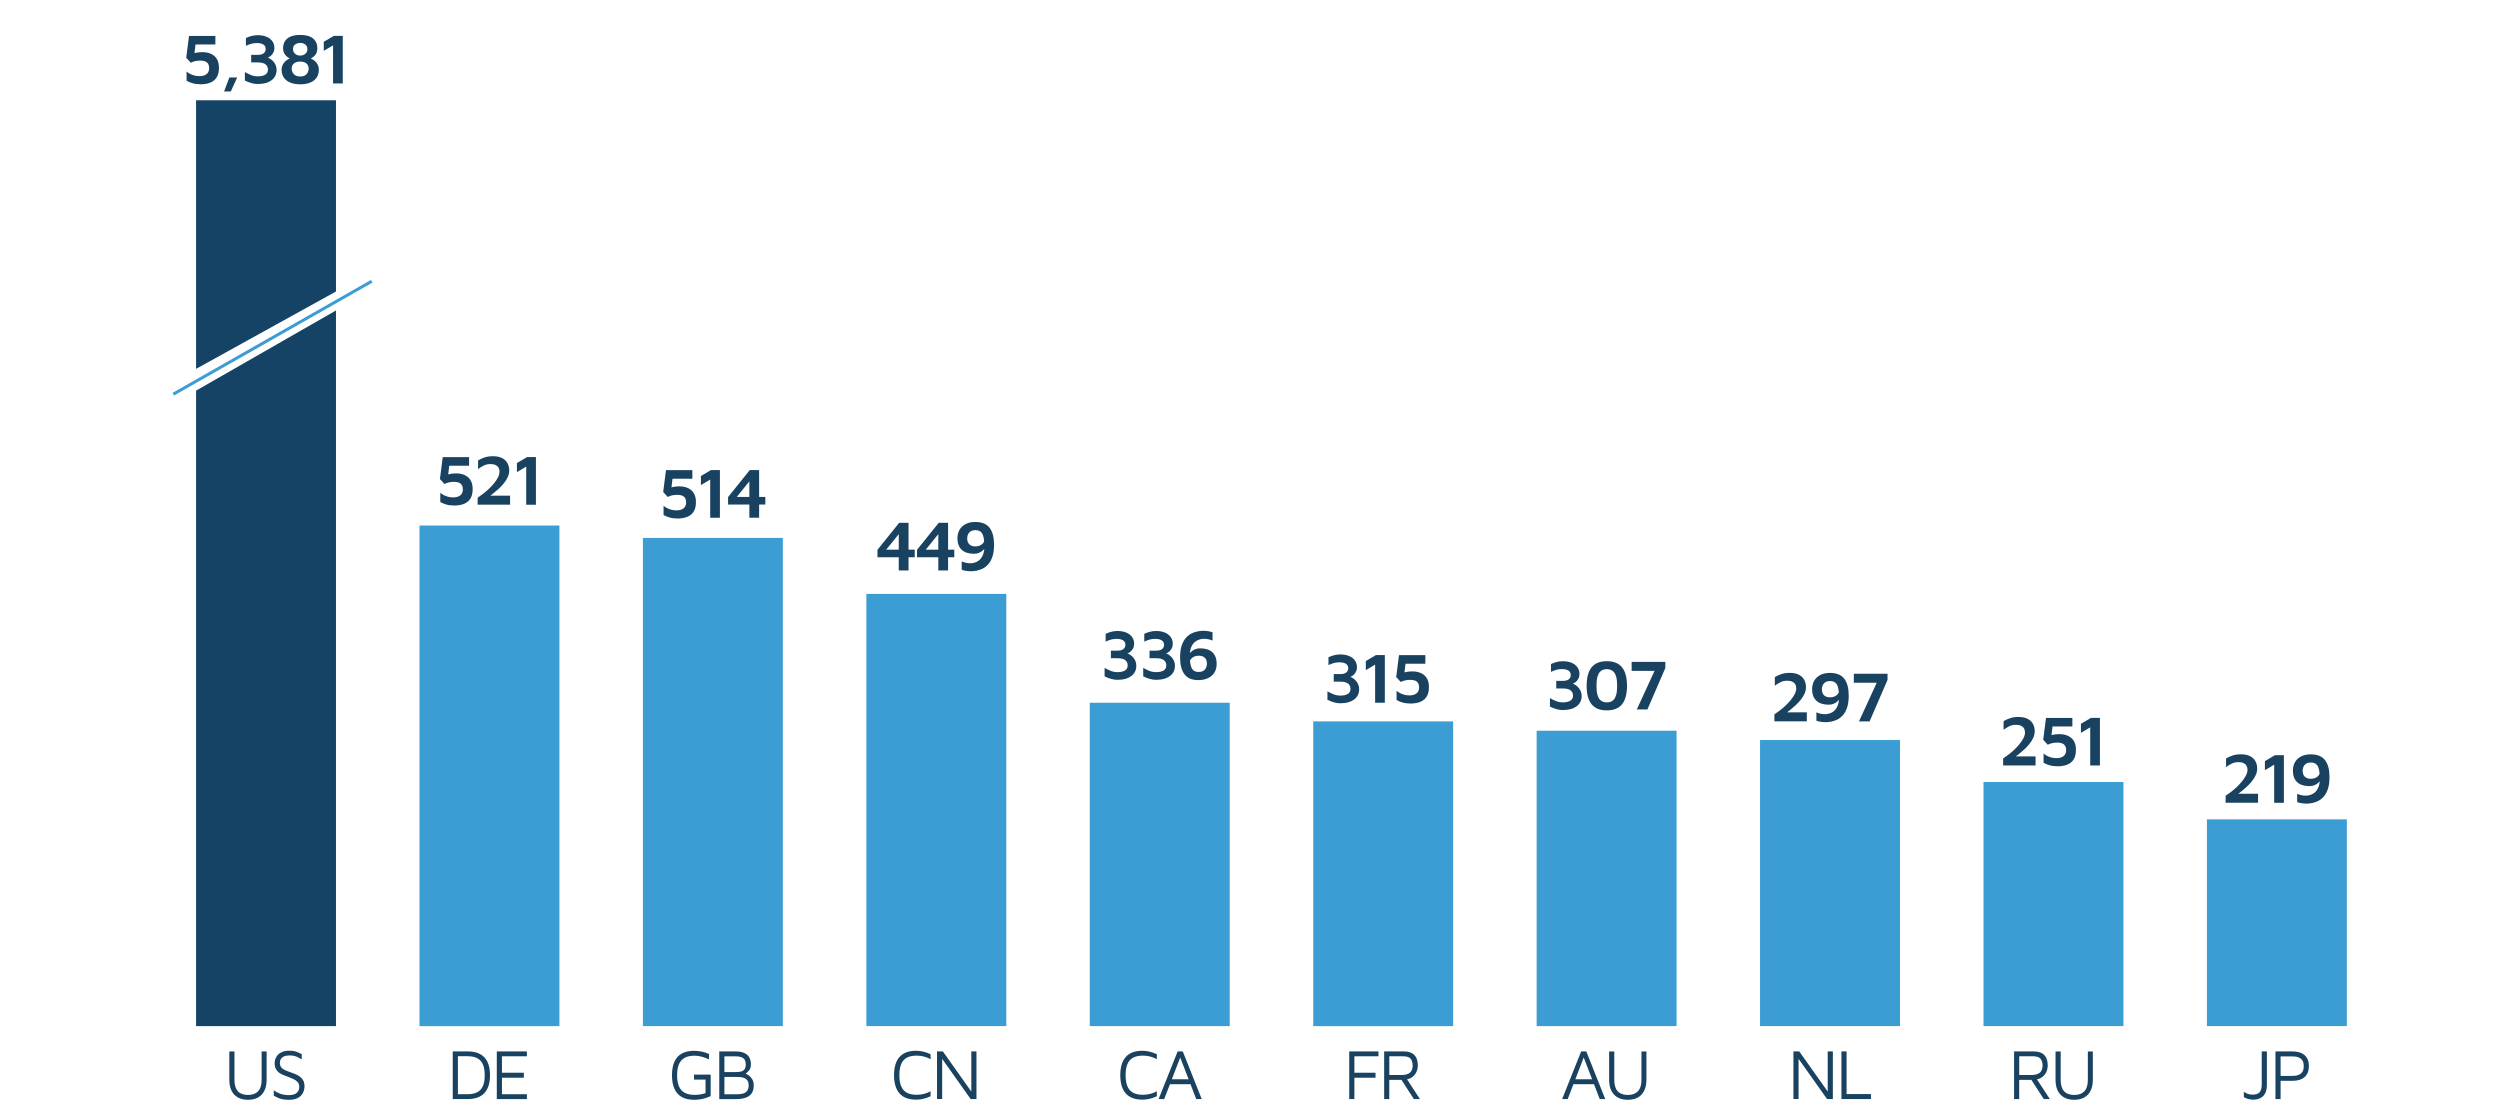
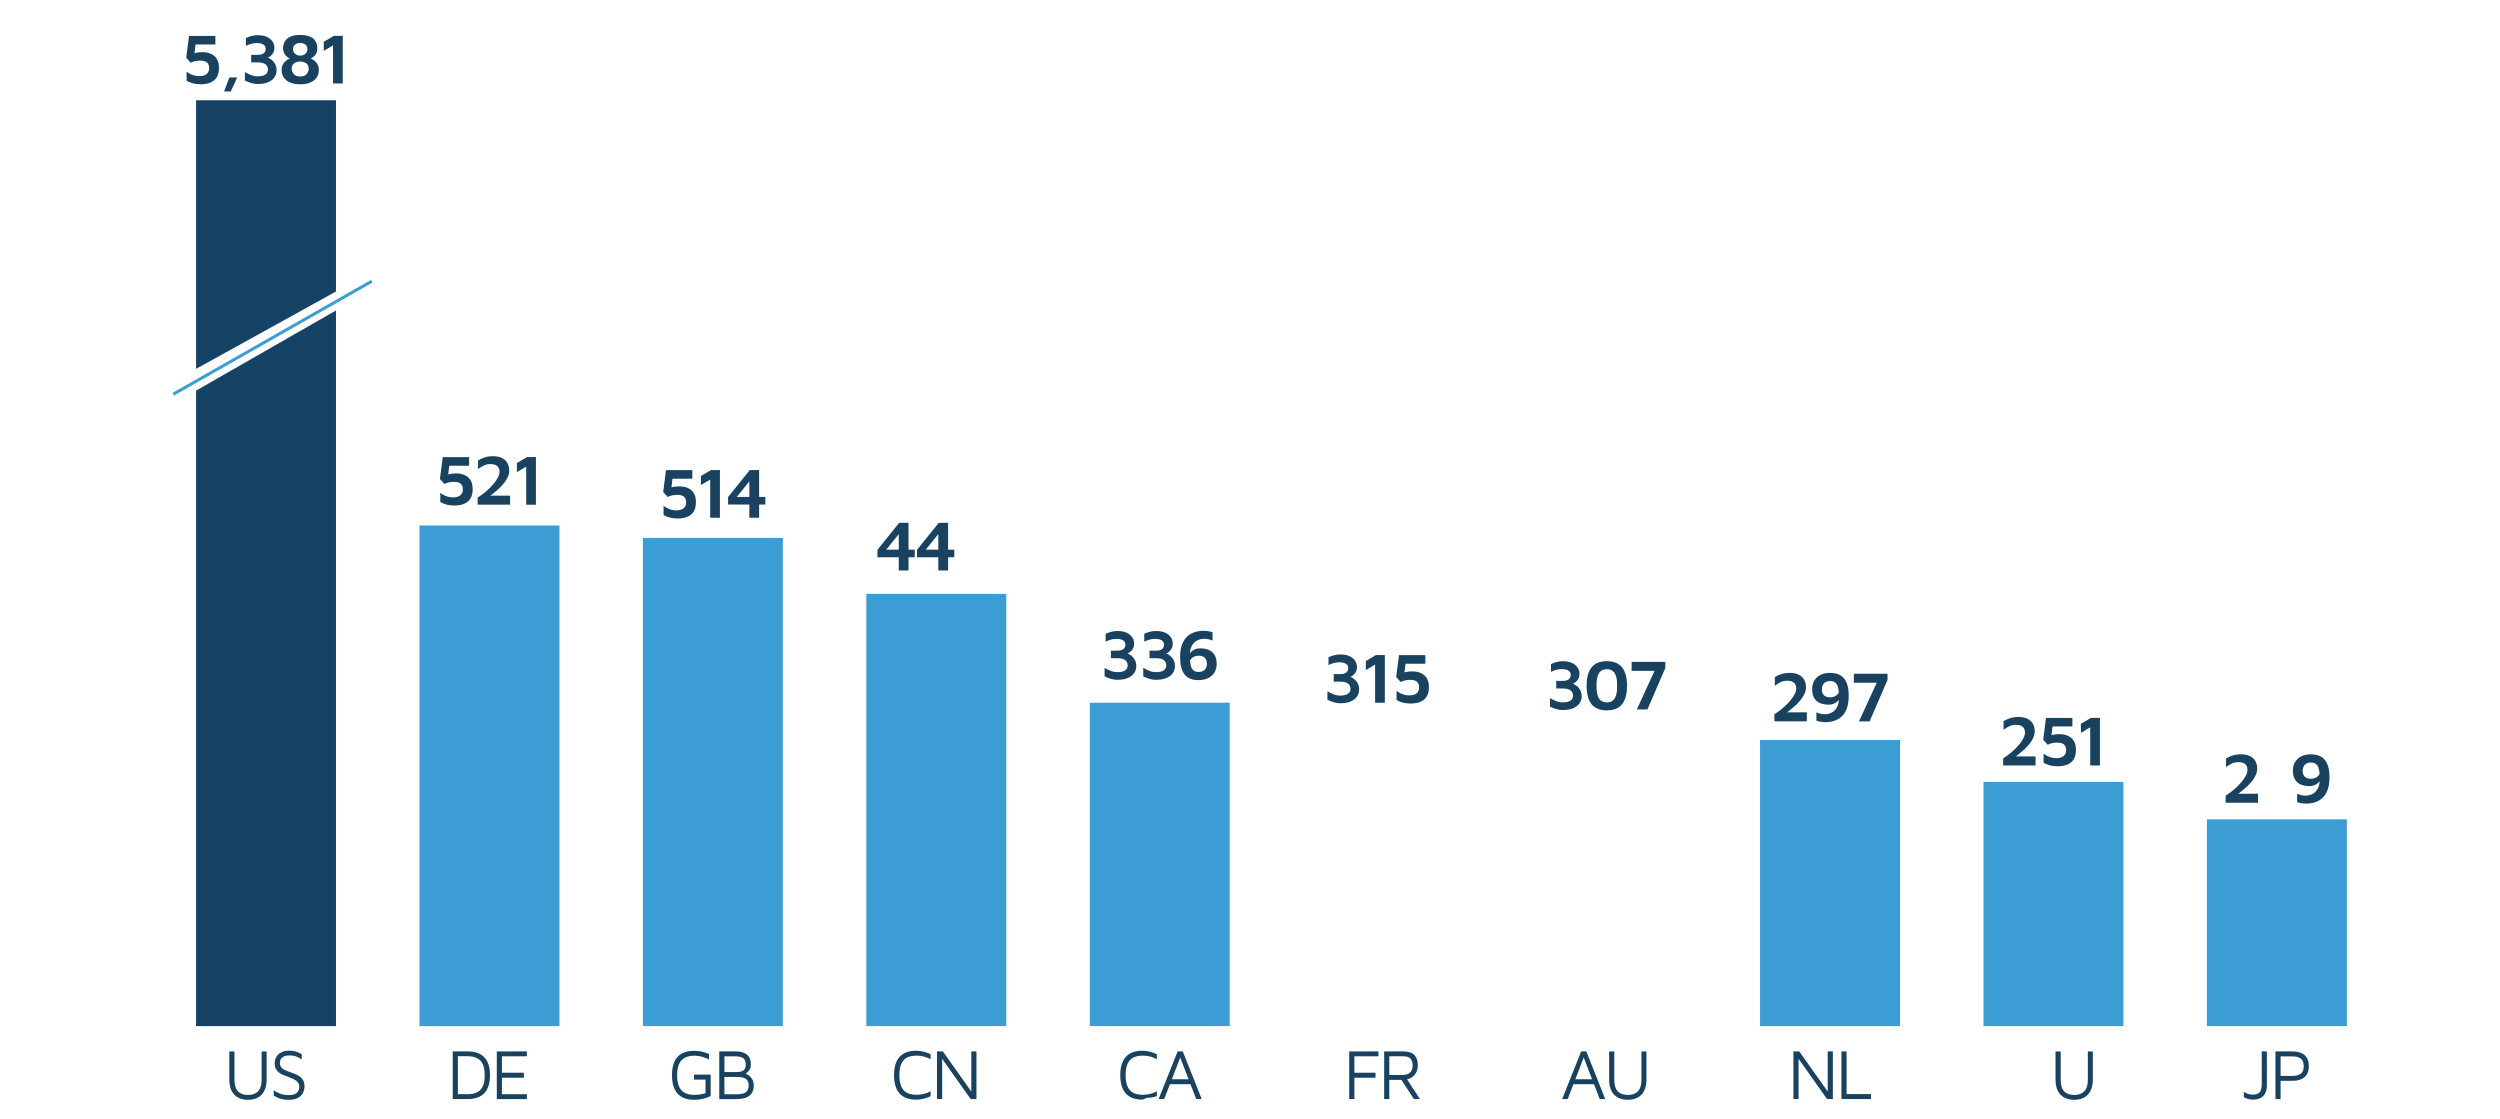
<svg xmlns="http://www.w3.org/2000/svg" id="Layer_1" data-name="Layer 1" viewBox="0 0 821.11 367.66">
  <defs>
    <style>
      .cls-1 {
        fill: none;
        stroke: #3c9dd4;
        stroke-miterlimit: 10;
      }

      .cls-2 {
        fill: #154365;
      }

      .cls-3 {
        fill: #3c9dd4;
      }

      .cls-4 {
        fill: #194260;
      }
    </style>
  </defs>
  <rect class="cls-3" x="137.78" y="172.6" width="45.96" height="164.43" />
  <polygon class="cls-2" points="110.35 95.74 64.4 121.15 64.4 32.94 110.35 32.94 110.35 95.74" />
  <polygon class="cls-2" points="110.35 337.02 64.4 337.02 64.4 128.3 110.35 101.97 110.35 337.02" />
  <rect class="cls-3" x="211.16" y="176.68" width="45.96" height="160.34" />
  <rect class="cls-3" x="284.55" y="195.06" width="45.96" height="141.96" />
  <rect class="cls-3" x="357.93" y="230.81" width="45.96" height="106.21" />
-   <rect class="cls-3" x="431.32" y="236.94" width="45.96" height="100.09" />
-   <rect class="cls-3" x="504.7" y="240" width="45.96" height="97.02" />
  <rect class="cls-3" x="578.08" y="243.06" width="45.96" height="93.96" />
  <rect class="cls-3" x="651.47" y="256.85" width="45.96" height="80.17" />
  <rect class="cls-3" x="724.85" y="269.11" width="45.96" height="67.91" />
  <line class="cls-1" x1="56.91" y1="129.47" x2="122.1" y2="92.37" />
  <g>
    <path class="cls-4" d="M65.9,27.68c-1.03,0-1.95-.12-2.74-.36-.8-.24-1.42-.51-1.88-.81v-3.03c.25.23.58.47,1,.7.41.23.9.43,1.45.59.56.16,1.15.24,1.79.24.58,0,1.07-.07,1.47-.21.4-.14.72-.33.97-.56s.43-.5.55-.81c.12-.3.18-.62.18-.95,0-.7-.13-1.24-.4-1.61-.27-.37-.61-.62-1.04-.76s-.9-.21-1.4-.21c-.58,0-1.09.05-1.55.14s-.82.2-1.1.32-.46.2-.54.25l-1.5-1.64.92-7.18h8.66v2.82h-6.52l-.54,4.53-2.28-.49c.63-.52,1.38-.9,2.26-1.15.88-.25,1.87-.38,2.94-.38.66,0,1.3.09,1.94.27.63.18,1.2.47,1.71.87.51.4.91.93,1.21,1.58.3.66.45,1.47.45,2.44,0,1.08-.17,1.97-.5,2.67-.34.7-.79,1.25-1.37,1.65-.58.4-1.23.68-1.95.84-.72.16-1.45.25-2.18.25Z" />
    <path class="cls-4" d="M73.59,30.05l1.74-4.6h2.58l-2.11,4.6h-2.21Z" />
    <path class="cls-4" d="M84.88,27.61c-.86,0-1.66-.11-2.4-.34-.74-.23-1.43-.5-2.05-.81v-2.79c.62.36,1.29.68,1.98.97.7.29,1.46.43,2.29.43,1.05,0,1.86-.19,2.44-.56.58-.38.87-.92.87-1.64s-.27-1.31-.8-1.74c-.53-.42-1.4-.63-2.6-.63h-2.11v-2.49h2.18c.88,0,1.52-.18,1.95-.53s.63-.81.63-1.37c0-.47-.12-.85-.36-1.14-.24-.29-.58-.5-1.02-.63s-.95-.2-1.52-.2-1.15.07-1.71.21-1.19.38-1.88.7v-2.56c.55-.27,1.15-.49,1.82-.67.66-.18,1.36-.27,2.1-.27.8,0,1.53.09,2.19.28.66.19,1.24.47,1.72.83.48.37.86.81,1.13,1.34.27.52.4,1.12.4,1.79,0,.49-.09.92-.26,1.29-.17.38-.38.7-.63.96-.25.27-.5.47-.74.62-.24.15-.44.24-.6.27.23.05.52.17.84.38s.65.47.97.81c.32.34.59.74.81,1.22.22.48.33,1.02.33,1.63,0,.75-.15,1.41-.45,1.98-.3.57-.71,1.05-1.24,1.44-.53.39-1.16.69-1.88.89-.72.2-1.52.3-2.39.3Z" />
    <path class="cls-4" d="M98.6,27.68c-1.06,0-1.98-.12-2.76-.38-.77-.25-1.41-.59-1.9-1.02-.49-.43-.86-.93-1.1-1.5-.24-.57-.36-1.18-.36-1.84,0-.59.1-1.11.31-1.54.2-.43.45-.79.75-1.09s.59-.54.89-.72c.3-.18.54-.31.73-.39-.14-.06-.33-.18-.58-.34-.24-.16-.49-.38-.74-.64-.25-.27-.46-.59-.62-.99-.16-.39-.25-.85-.25-1.38,0-.86.2-1.62.59-2.28.39-.66,1-1.17,1.83-1.54.83-.37,1.9-.55,3.21-.55s2.39.18,3.21.55c.83.37,1.44.88,1.83,1.54.39.66.59,1.42.59,2.28,0,.53-.08,1-.23,1.4-.16.4-.36.73-.61.99-.25.26-.49.47-.73.62-.23.16-.43.27-.59.35.2.08.45.21.74.39.29.18.58.42.87.72.29.3.54.66.74,1.09.2.43.31.94.31,1.54,0,.66-.12,1.27-.36,1.84-.24.57-.61,1.07-1.1,1.5-.49.43-1.13.77-1.9,1.02-.77.25-1.69.38-2.76.38ZM98.6,25.12c.59,0,1.08-.09,1.44-.28.37-.19.65-.42.83-.7.19-.28.32-.57.4-.86.08-.29.12-.55.12-.79,0-.42-.11-.81-.32-1.15-.21-.34-.52-.62-.94-.82s-.93-.3-1.54-.3-1.12.1-1.54.3-.73.48-.94.82c-.21.34-.32.73-.32,1.15,0,.23.04.5.12.79.08.29.21.57.41.86.2.28.48.52.84.7.37.19.84.28,1.42.28ZM98.6,18.27c.42,0,.81-.09,1.17-.26.36-.17.65-.42.87-.73.22-.31.33-.7.33-1.15s-.11-.85-.34-1.15-.52-.52-.88-.67c-.36-.15-.74-.22-1.15-.22s-.79.07-1.15.22-.65.37-.88.67-.34.68-.34,1.15.11.84.33,1.15.51.56.87.73.75.26,1.17.26Z" />
    <path class="cls-4" d="M109.39,27.42v-12.53l-3.05,1.81v-2.98l3.31-1.95h2.93v15.65h-3.19Z" />
  </g>
  <g>
    <path class="cls-4" d="M81.45,361.22c-1.94,0-3.44-.57-4.52-1.71s-1.61-2.78-1.61-4.9v-9.27h1.69v9.36c0,1.67.38,2.91,1.13,3.72.75.81,1.85,1.21,3.31,1.21s2.56-.4,3.33-1.21c.77-.8,1.15-2.04,1.15-3.72v-9.36h1.64v9.27c0,1.42-.24,2.63-.73,3.61-.48.99-1.18,1.73-2.09,2.24-.91.51-2.01.76-3.31.76Z" />
    <path class="cls-4" d="M94.82,361.22c-.78,0-1.45-.05-1.99-.16-.55-.11-1.04-.27-1.48-.47-.44-.2-.92-.44-1.43-.7v-1.83c.5.42,1.17.8,2.02,1.13.84.33,1.83.49,2.96.49,1.19,0,2.05-.25,2.59-.76.54-.51.81-1.15.81-1.94,0-.66-.18-1.18-.54-1.58-.36-.4-.82-.73-1.38-.99-.56-.26-1.16-.5-1.78-.74-.53-.19-1.06-.39-1.58-.6s-1-.48-1.42-.8c-.42-.32-.76-.73-1.01-1.24-.25-.51-.38-1.15-.38-1.91,0-.42.08-.87.25-1.34.16-.47.43-.91.8-1.31.37-.41.86-.74,1.48-.99.62-.25,1.37-.38,2.26-.38.61,0,1.13.04,1.56.13.43.09.84.21,1.23.38.39.16.83.36,1.31.6v1.74c-.41-.23-.79-.45-1.16-.65-.37-.2-.77-.35-1.22-.47-.45-.12-.99-.18-1.63-.18-.77,0-1.38.11-1.84.33-.46.22-.8.51-1.01.87-.21.36-.32.74-.32,1.15,0,.64.14,1.15.43,1.53.29.38.7.68,1.22.93.52.24,1.13.48,1.82.71.55.19,1.09.4,1.64.62s1.04.51,1.49.84c.45.34.81.76,1.08,1.27.27.51.41,1.14.41,1.89,0,.7-.16,1.4-.47,2.08s-.84,1.24-1.6,1.69c-.75.45-1.79.67-3.12.67Z" />
  </g>
  <g>
    <path class="cls-4" d="M148.7,360.98v-15.65h4.9c2.44,0,4.27.65,5.5,1.96,1.23,1.31,1.84,3.26,1.84,5.85s-.61,4.55-1.84,5.87c-1.23,1.31-3.06,1.97-5.5,1.97h-4.9ZM150.39,359.39h3.1c2,0,3.46-.5,4.36-1.5.91-1,1.36-2.58,1.36-4.74s-.45-3.74-1.36-4.74c-.91-1-2.36-1.5-4.36-1.5h-3.1v12.48Z" />
    <path class="cls-4" d="M163.17,360.98v-15.65h9.88v1.6h-8.19v5.4h7.2v1.64h-7.2v5.42h8.19v1.6h-9.88Z" />
  </g>
  <g>
    <path class="cls-4" d="M227.96,361.22c-1.6,0-2.93-.3-4.01-.9-1.08-.6-1.89-1.5-2.43-2.7-.54-1.2-.81-2.69-.81-4.47s.27-3.27.81-4.46,1.35-2.08,2.43-2.67c1.08-.59,2.42-.89,4.01-.89.86,0,1.7.09,2.53.26.83.17,1.63.44,2.39.8v1.76c-.74-.33-1.5-.61-2.3-.86-.8-.24-1.61-.36-2.44-.36-1.31,0-2.4.23-3.25.69-.85.46-1.48,1.17-1.89,2.11s-.61,2.15-.61,3.62.2,2.68.61,3.64,1.04,1.66,1.89,2.12c.85.46,1.94.69,3.25.69.62,0,1.24-.05,1.83-.14.59-.09,1.18-.23,1.76-.42v-4.46h-3.78v-1.64h5.47v7.06c-.86.41-1.74.71-2.65.92-.91.2-1.85.3-2.82.3Z" />
    <path class="cls-4" d="M236.24,360.98v-15.65h5.18c1.36,0,2.42.19,3.17.58.75.38,1.28.89,1.58,1.53.3.63.46,1.33.46,2.1,0,.67-.1,1.2-.31,1.57-.2.38-.45.68-.74.93-.29.24-.57.49-.83.74l-.19-.3c.41.14.84.37,1.31.69.47.32.87.75,1.2,1.3.33.55.49,1.24.49,2.09,0,1.05-.23,1.9-.68,2.54-.45.65-1.11,1.13-1.96,1.43-.85.3-1.86.46-3.04.46h-5.65ZM237.93,352.11h3.87c.52,0,1.01-.05,1.49-.15s.87-.33,1.18-.68c.31-.35.47-.89.47-1.63,0-1.06-.3-1.78-.89-2.15-.59-.37-1.42-.55-2.46-.55h-3.66v5.16ZM237.93,359.41h4.11c.67,0,1.3-.07,1.89-.21s1.06-.43,1.42-.86c.36-.43.54-1.06.54-1.89,0-.62-.12-1.12-.35-1.49-.23-.37-.54-.64-.93-.82-.38-.18-.81-.3-1.27-.35s-.92-.08-1.37-.08h-4.04v5.7Z" />
  </g>
  <g>
    <path class="cls-4" d="M300.89,361.17c-2.41,0-4.22-.67-5.43-2.02-1.21-1.34-1.82-3.35-1.82-6.01s.61-4.66,1.82-6.01c1.21-1.34,3.02-2.02,5.43-2.02.83,0,1.64.1,2.44.31.8.2,1.57.48,2.32.84v1.62c-.72-.39-1.46-.68-2.23-.88-.77-.2-1.55-.29-2.35-.29-1.31,0-2.39.23-3.23.68-.84.45-1.45,1.15-1.85,2.1s-.6,2.16-.6,3.65.2,2.7.6,3.65,1.02,1.65,1.85,2.1c.84.45,1.91.68,3.23.68.8,0,1.58-.09,2.35-.28.77-.19,1.51-.48,2.23-.87v1.62c-.5.23-1.01.44-1.54.61s-1.06.3-1.6.39-1.08.13-1.63.13Z" />
    <path class="cls-4" d="M307.76,360.98v-15.65h1.92l9.76,13.77-.42.66v-14.43h1.69v15.65h-1.9l-10.13-14.29.77-.73v15.01h-1.69Z" />
  </g>
  <g>
-     <path class="cls-4" d="M375.2,361.17c-2.41,0-4.22-.67-5.43-2.02-1.21-1.34-1.82-3.35-1.82-6.01s.61-4.66,1.82-6.01c1.21-1.34,3.02-2.02,5.43-2.02.83,0,1.64.1,2.44.31.8.2,1.57.48,2.32.84v1.62c-.72-.39-1.46-.68-2.23-.88-.77-.2-1.55-.29-2.35-.29-1.31,0-2.39.23-3.23.68-.84.45-1.45,1.15-1.85,2.1s-.6,2.16-.6,3.65.2,2.7.6,3.65,1.02,1.65,1.85,2.1c.84.45,1.91.68,3.23.68.8,0,1.58-.09,2.35-.28.77-.19,1.51-.48,2.23-.87v1.62c-.5.23-1.01.44-1.54.61s-1.06.3-1.6.39-1.08.13-1.63.13Z" />
+     <path class="cls-4" d="M375.2,361.17c-2.41,0-4.22-.67-5.43-2.02-1.21-1.34-1.82-3.35-1.82-6.01s.61-4.66,1.82-6.01c1.21-1.34,3.02-2.02,5.43-2.02.83,0,1.64.1,2.44.31.8.2,1.57.48,2.32.84v1.62c-.72-.39-1.46-.68-2.23-.88-.77-.2-1.55-.29-2.35-.29-1.31,0-2.39.23-3.23.68-.84.45-1.45,1.15-1.85,2.1s-.6,2.16-.6,3.65.2,2.7.6,3.65,1.02,1.65,1.85,2.1c.84.45,1.91.68,3.23.68.8,0,1.58-.09,2.35-.28.77-.19,1.51-.48,2.23-.87v1.62s-1.06.3-1.6.39-1.08.13-1.63.13Z" />
    <path class="cls-4" d="M380.55,360.98l6.24-15.65h1.69l6.22,15.65h-1.81l-5.42-14.08.35-.05-5.44,14.12h-1.83ZM383.29,356.1l.73-1.62h7.67l.12,1.62h-8.52Z" />
  </g>
  <g>
    <path class="cls-4" d="M443.15,360.98v-15.65h9.6v1.6h-7.91v5.4h6.94v1.64h-6.94v7.01h-1.69Z" />
    <path class="cls-4" d="M454.62,360.98v-15.65h6.43c1.53,0,2.69.38,3.46,1.15.77.77,1.16,1.9,1.16,3.4,0,.91-.19,1.71-.56,2.42-.38.7-.9,1.26-1.57,1.67-.67.41-1.46.61-2.37.61l.7-.47,4.5,6.87h-1.99l-4.65-7.18.84.87h-4.27v6.31h-1.69ZM456.31,353.08h3.96c1.3,0,2.24-.26,2.83-.79.59-.52.88-1.29.88-2.29,0-.94-.22-1.68-.66-2.24-.44-.55-1.26-.83-2.46-.83h-4.55v6.15Z" />
  </g>
  <g>
    <path class="cls-4" d="M513.08,360.98l6.24-15.65h1.69l6.22,15.65h-1.81l-5.42-14.08.35-.05-5.44,14.12h-1.83ZM515.82,356.1l.73-1.62h7.67l.12,1.62h-8.52Z" />
    <path class="cls-4" d="M534.64,361.22c-1.94,0-3.44-.57-4.52-1.71s-1.61-2.78-1.61-4.9v-9.27h1.69v9.36c0,1.67.38,2.91,1.13,3.72.75.81,1.85,1.21,3.31,1.21s2.56-.4,3.33-1.21c.77-.8,1.15-2.04,1.15-3.72v-9.36h1.64v9.27c0,1.42-.24,2.63-.73,3.61-.48.99-1.18,1.73-2.09,2.24-.91.51-2.01.76-3.31.76Z" />
  </g>
  <g>
    <path class="cls-4" d="M589.04,360.98v-15.65h1.92l9.76,13.77-.42.66v-14.43h1.69v15.65h-1.9l-10.13-14.29.77-.73v15.01h-1.69Z" />
    <path class="cls-4" d="M604.81,360.98v-15.65h1.69v14.01h8v1.64h-9.69Z" />
  </g>
  <g>
-     <path class="cls-4" d="M661.51,360.98v-15.65h6.43c1.53,0,2.69.38,3.46,1.15.77.77,1.16,1.9,1.16,3.4,0,.91-.19,1.71-.56,2.42-.38.7-.9,1.26-1.57,1.67-.67.41-1.46.61-2.37.61l.7-.47,4.5,6.87h-1.99l-4.65-7.18.84.87h-4.27v6.31h-1.69ZM663.2,353.08h3.96c1.3,0,2.24-.26,2.83-.79.59-.52.88-1.29.88-2.29,0-.94-.22-1.68-.66-2.24-.44-.55-1.26-.83-2.46-.83h-4.55v6.15Z" />
    <path class="cls-4" d="M681.26,361.22c-1.94,0-3.44-.57-4.52-1.71s-1.61-2.78-1.61-4.9v-9.27h1.69v9.36c0,1.67.38,2.91,1.13,3.72.75.81,1.85,1.21,3.31,1.21s2.56-.4,3.33-1.21c.77-.8,1.15-2.04,1.15-3.72v-9.36h1.64v9.27c0,1.42-.24,2.63-.73,3.61-.48.99-1.18,1.73-2.09,2.24-.91.51-2.01.76-3.31.76Z" />
  </g>
  <g>
    <path class="cls-4" d="M740.07,361.17c-.61,0-1.17-.07-1.69-.22s-.99-.35-1.41-.6v-1.76c.39.27.82.49,1.3.67.48.18,1,.27,1.58.27,1.06,0,1.83-.26,2.3-.79s.7-1.38.7-2.57v-10.84h1.69v10.98c0,1-.14,1.82-.41,2.45-.27.63-.63,1.13-1.07,1.48-.44.35-.92.59-1.44.73s-1.04.2-1.56.2Z" />
    <path class="cls-4" d="M749.05,355v5.98h-1.69v-15.65h5.56c1.75,0,3.09.42,4.02,1.24.93.83,1.4,2.03,1.4,3.59s-.47,2.76-1.4,3.59c-.93.83-2.27,1.24-4.02,1.24h-3.87ZM749.05,353.38h3.66c.88,0,1.58-.09,2.1-.28.52-.19.92-.44,1.18-.76.27-.32.44-.67.53-1.04.09-.38.13-.75.13-1.13s-.04-.75-.13-1.13-.26-.72-.53-1.04c-.27-.32-.66-.58-1.18-.76-.52-.19-1.22-.28-2.1-.28h-3.66v6.43Z" />
  </g>
  <g>
    <path class="cls-4" d="M149.23,166.04c-1.03,0-1.95-.12-2.74-.36-.8-.24-1.42-.51-1.88-.81v-3.03c.25.23.58.47,1,.7.41.23.9.43,1.45.59.56.16,1.15.24,1.79.24.58,0,1.07-.07,1.47-.21.4-.14.72-.33.97-.56s.43-.5.55-.81c.12-.3.18-.62.18-.95,0-.7-.13-1.24-.4-1.61-.27-.37-.61-.62-1.04-.76s-.9-.21-1.4-.21c-.58,0-1.09.05-1.55.14s-.82.2-1.1.32-.46.2-.54.25l-1.5-1.64.92-7.18h8.66v2.82h-6.52l-.54,4.53-2.28-.49c.63-.52,1.38-.9,2.26-1.15.88-.25,1.87-.38,2.94-.38.66,0,1.3.09,1.94.27.63.18,1.2.47,1.71.87.51.4.91.93,1.21,1.58.3.66.45,1.47.45,2.44,0,1.08-.17,1.97-.5,2.67-.34.7-.79,1.25-1.37,1.65-.58.4-1.23.68-1.95.84-.72.16-1.45.25-2.18.25Z" />
    <path class="cls-4" d="M156.88,165.78v-2.32c.53-.34,1.12-.76,1.77-1.26.65-.49,1.29-1.04,1.92-1.64.63-.6,1.21-1.23,1.74-1.88.52-.65.95-1.29,1.27-1.94.32-.64.48-1.25.48-1.83,0-.52-.11-.96-.33-1.33-.22-.37-.55-.65-1-.86s-1-.3-1.65-.3c-.81,0-1.55.16-2.21.49-.66.33-1.27.71-1.85,1.15v-2.84c.59-.36,1.29-.68,2.09-.96.8-.28,1.74-.42,2.81-.42,1.19,0,2.18.2,2.97.6.79.4,1.38.95,1.77,1.65.39.7.59,1.52.59,2.44,0,.74-.16,1.45-.47,2.13-.31.69-.72,1.35-1.23,1.99-.51.64-1.07,1.25-1.69,1.82s-1.24,1.1-1.86,1.59c-.63.49-1.2.94-1.74,1.33l-.68-.59h7.95v2.96h-10.65Z" />
    <path class="cls-4" d="M172.83,165.78v-12.53l-3.05,1.81v-2.98l3.31-1.95h2.93v15.65h-3.19Z" />
  </g>
  <g>
    <path class="cls-4" d="M222.56,170.3c-1.03,0-1.95-.12-2.74-.36-.8-.24-1.42-.51-1.88-.81v-3.03c.25.23.58.47,1,.7.41.23.9.43,1.45.59.56.16,1.15.24,1.79.24.58,0,1.07-.07,1.47-.21.4-.14.72-.33.97-.56s.43-.5.55-.81c.12-.3.18-.62.18-.95,0-.7-.13-1.24-.4-1.61-.27-.37-.61-.62-1.04-.76s-.9-.21-1.4-.21c-.58,0-1.09.05-1.55.14s-.82.2-1.1.32-.46.2-.54.25l-1.5-1.64.92-7.18h8.66v2.82h-6.52l-.54,4.53-2.28-.49c.63-.52,1.38-.9,2.26-1.15.88-.25,1.87-.38,2.94-.38.66,0,1.3.09,1.94.27.63.18,1.2.47,1.71.87.51.4.91.93,1.21,1.58.3.66.45,1.47.45,2.44,0,1.08-.17,1.97-.5,2.67-.34.7-.79,1.25-1.37,1.65-.58.4-1.23.68-1.95.84-.72.16-1.45.25-2.18.25Z" />
    <path class="cls-4" d="M233.26,170.04v-12.53l-3.05,1.81v-2.98l3.31-1.95h2.93v15.65h-3.19Z" />
    <path class="cls-4" d="M246.12,170.04v-4.34h-6.99v-2.44l7.13-8.87h3.07v8.82h2.04v2.49h-2.04v4.34h-3.21ZM241.99,163.21h4.13v-5.11l-4.13,5.11Z" />
  </g>
  <g>
    <path class="cls-4" d="M295.19,187.36v-4.34h-6.99v-2.44l7.13-8.87h3.07v8.82h2.04v2.49h-2.04v4.34h-3.21ZM291.06,180.54h4.13v-5.11l-4.13,5.11Z" />
    <path class="cls-4" d="M308.18,187.36v-4.34h-6.99v-2.44l7.13-8.87h3.07v8.82h2.04v2.49h-2.04v4.34h-3.21ZM304.05,180.54h4.13v-5.11l-4.13,5.11Z" />
-     <path class="cls-4" d="M318.95,187.62c-.69,0-1.29-.05-1.81-.15s-.94-.21-1.27-.34v-2.72c.42.17.86.31,1.3.42.45.11.95.17,1.51.17.45,0,.9-.06,1.35-.19.45-.12.86-.32,1.26-.57.39-.26.74-.6,1.04-1.03.31-.43.54-.95.72-1.55.17-.6.26-1.31.26-2.12,0-1.16-.07-2.1-.21-2.82-.14-.72-.34-1.27-.61-1.64-.27-.38-.58-.63-.94-.76s-.76-.2-1.2-.2c-.55,0-.99.09-1.34.27s-.61.41-.81.68c-.2.27-.33.57-.41.88-.08.31-.12.59-.12.84,0,.88.23,1.54.7,1.99.47.45,1.12.68,1.95.68.59,0,1.1-.09,1.52-.28s.77-.44,1.03-.76c.27-.32.45-.68.56-1.07l.61,1.69c-.11.25-.27.54-.48.86-.21.32-.49.63-.83.94-.34.31-.75.56-1.23.75-.48.2-1.03.29-1.65.29-1.77-.02-3.11-.46-4.02-1.34s-1.37-2.14-1.37-3.8c0-.72.12-1.4.36-2.03.24-.63.61-1.2,1.1-1.69.49-.49,1.1-.88,1.83-1.16.73-.28,1.59-.42,2.59-.42,2.14,0,3.7.63,4.68,1.9s1.47,3.12,1.47,5.56c0,1.56-.18,2.87-.53,3.92-.35,1.05-.82,1.89-1.4,2.53s-1.2,1.12-1.88,1.44c-.67.32-1.34.54-2.01.66-.67.12-1.25.18-1.75.18Z" />
  </g>
  <g>
    <path class="cls-4" d="M367.25,223.3c-.86,0-1.66-.11-2.4-.34-.74-.23-1.43-.5-2.05-.81v-2.79c.62.36,1.29.68,1.98.97.7.29,1.46.43,2.29.43,1.05,0,1.86-.19,2.44-.56.58-.38.87-.92.87-1.64s-.27-1.31-.8-1.74c-.53-.42-1.4-.63-2.6-.63h-2.11v-2.49h2.18c.88,0,1.52-.18,1.95-.53s.63-.81.63-1.37c0-.47-.12-.85-.36-1.14-.24-.29-.58-.5-1.02-.63s-.95-.2-1.52-.2-1.15.07-1.71.21-1.19.38-1.88.7v-2.56c.55-.27,1.15-.49,1.82-.67.66-.18,1.36-.27,2.1-.27.8,0,1.53.09,2.19.28.66.19,1.24.47,1.72.83.48.37.86.81,1.13,1.34.27.52.4,1.12.4,1.79,0,.49-.09.92-.26,1.29-.17.38-.38.7-.63.96-.25.27-.5.47-.74.62-.24.15-.44.24-.6.27.23.05.52.17.84.38s.65.47.97.81c.32.34.59.74.81,1.22.22.48.33,1.02.33,1.63,0,.75-.15,1.41-.45,1.98-.3.57-.71,1.05-1.24,1.44-.53.39-1.16.69-1.88.89-.72.2-1.52.3-2.39.3Z" />
    <path class="cls-4" d="M379.94,223.3c-.86,0-1.66-.11-2.4-.34-.74-.23-1.43-.5-2.05-.81v-2.79c.62.36,1.29.68,1.98.97.7.29,1.46.43,2.29.43,1.05,0,1.86-.19,2.44-.56.58-.38.87-.92.87-1.64s-.27-1.31-.8-1.74c-.53-.42-1.4-.63-2.6-.63h-2.11v-2.49h2.18c.88,0,1.52-.18,1.95-.53s.63-.81.63-1.37c0-.47-.12-.85-.36-1.14-.24-.29-.58-.5-1.02-.63s-.95-.2-1.52-.2-1.15.07-1.71.21-1.19.38-1.88.7v-2.56c.55-.27,1.15-.49,1.82-.67.66-.18,1.36-.27,2.1-.27.8,0,1.53.09,2.19.28.66.19,1.24.47,1.72.83.48.37.86.81,1.13,1.34.27.52.4,1.12.4,1.79,0,.49-.09.92-.26,1.29-.17.38-.38.7-.63.96-.25.27-.5.47-.74.62-.24.15-.44.24-.6.27.23.05.52.17.84.38s.65.47.97.81c.32.34.59.74.81,1.22.22.48.33,1.02.33,1.63,0,.75-.15,1.41-.45,1.98-.3.57-.71,1.05-1.24,1.44-.53.39-1.16.69-1.88.89-.72.2-1.52.3-2.39.3Z" />
    <path class="cls-4" d="M393.5,223.37c-2.02,0-3.51-.64-4.47-1.91-.96-1.27-1.44-3.12-1.44-5.55,0-1.56.18-2.87.54-3.92s.83-1.89,1.41-2.53c.58-.64,1.2-1.12,1.88-1.44.67-.32,1.34-.54,2.01-.66.66-.12,1.24-.18,1.72-.18.69,0,1.29.05,1.81.15.52.1.95.22,1.29.34v2.72c-.42-.17-.86-.31-1.3-.42s-.96-.16-1.54-.16c-.44,0-.88.06-1.33.19s-.87.32-1.27.58c-.4.26-.75.6-1.06,1.03-.31.43-.54.95-.72,1.55-.17.6-.26,1.31-.26,2.12,0,1.16.07,2.1.21,2.82.14.72.34,1.27.61,1.64.27.38.57.63.93.76.35.13.74.2,1.16.2.56,0,1.02-.09,1.37-.27.35-.18.63-.41.82-.68.2-.27.33-.57.41-.88.08-.31.12-.59.12-.84,0-.88-.23-1.54-.69-1.99-.46-.45-1.11-.68-1.96-.68-.58,0-1.08.09-1.5.28-.42.19-.77.44-1.03.75-.27.31-.46.67-.59,1.08l-.59-1.69c.09-.25.25-.54.46-.86.21-.32.49-.63.83-.94.34-.3.75-.55,1.23-.75.48-.2,1.03-.29,1.65-.29,1.78.02,3.13.46,4.04,1.34.91.88,1.36,2.14,1.36,3.8,0,.72-.12,1.4-.36,2.03-.24.63-.62,1.2-1.13,1.69-.51.49-1.15.88-1.91,1.16-.77.28-1.67.42-2.72.42Z" />
  </g>
  <g>
    <path class="cls-4" d="M440.44,231c-.86,0-1.66-.11-2.4-.34-.74-.23-1.43-.5-2.05-.81v-2.79c.62.36,1.29.68,1.98.97.7.29,1.46.43,2.29.43,1.05,0,1.86-.19,2.44-.56.58-.38.87-.92.87-1.64s-.27-1.31-.8-1.74c-.53-.42-1.4-.63-2.6-.63h-2.11v-2.49h2.18c.88,0,1.52-.18,1.95-.53s.63-.81.63-1.37c0-.47-.12-.85-.36-1.14-.24-.29-.58-.5-1.02-.63s-.95-.2-1.52-.2-1.15.07-1.71.21-1.19.38-1.88.7v-2.56c.55-.27,1.15-.49,1.82-.67.66-.18,1.36-.27,2.1-.27.8,0,1.53.09,2.19.28.66.19,1.24.47,1.72.83.48.37.86.81,1.13,1.34.27.52.4,1.12.4,1.79,0,.49-.09.92-.26,1.29-.17.38-.38.7-.63.96-.25.27-.5.47-.74.62-.24.15-.44.24-.6.27.23.05.52.17.84.38s.65.47.97.81c.32.34.59.74.81,1.22.22.48.33,1.02.33,1.63,0,.75-.15,1.41-.45,1.98-.3.57-.71,1.05-1.24,1.44-.53.39-1.16.69-1.88.89-.72.2-1.52.3-2.39.3Z" />
    <path class="cls-4" d="M451.65,230.81v-12.53l-3.05,1.81v-2.98l3.31-1.95h2.93v15.65h-3.19Z" />
    <path class="cls-4" d="M463.31,231.07c-1.03,0-1.95-.12-2.74-.36-.8-.24-1.42-.51-1.88-.81v-3.03c.25.23.58.47,1,.7.41.23.9.43,1.45.59.56.16,1.15.24,1.79.24.58,0,1.07-.07,1.47-.21.4-.14.72-.33.97-.56s.43-.5.55-.81c.12-.3.18-.62.18-.95,0-.7-.13-1.24-.4-1.61-.27-.37-.61-.62-1.04-.76s-.9-.21-1.4-.21c-.58,0-1.09.05-1.55.14s-.82.2-1.1.32-.46.2-.54.25l-1.5-1.64.92-7.18h8.66v2.82h-6.52l-.54,4.53-2.28-.49c.63-.52,1.38-.9,2.26-1.15.88-.25,1.87-.38,2.94-.38.66,0,1.3.09,1.94.27.63.18,1.2.47,1.71.87.51.4.91.93,1.21,1.58.3.66.45,1.47.45,2.44,0,1.08-.17,1.97-.5,2.67-.34.7-.79,1.25-1.37,1.65-.58.4-1.23.68-1.95.84-.72.16-1.45.25-2.18.25Z" />
  </g>
  <g>
    <path class="cls-4" d="M513.52,233.23c-.86,0-1.66-.11-2.4-.34-.74-.23-1.43-.5-2.05-.81v-2.79c.62.36,1.29.68,1.98.97.7.29,1.46.43,2.29.43,1.05,0,1.86-.19,2.44-.56.58-.38.87-.92.87-1.64s-.27-1.31-.8-1.74c-.53-.42-1.4-.63-2.6-.63h-2.11v-2.49h2.18c.88,0,1.52-.18,1.95-.53s.63-.81.63-1.37c0-.47-.12-.85-.36-1.14-.24-.29-.58-.5-1.02-.63s-.95-.2-1.52-.2-1.15.07-1.71.21-1.19.38-1.88.7v-2.56c.55-.27,1.15-.49,1.82-.67.66-.18,1.36-.27,2.1-.27.8,0,1.53.09,2.19.28.66.19,1.24.47,1.72.83.48.37.86.81,1.13,1.34.27.52.4,1.12.4,1.79,0,.49-.09.92-.26,1.29-.17.38-.38.7-.63.96-.25.27-.5.47-.74.62-.24.15-.44.24-.6.27.23.05.52.17.84.38s.65.47.97.81c.32.34.59.74.81,1.22.22.48.33,1.02.33,1.63,0,.75-.15,1.41-.45,1.98-.3.57-.71,1.05-1.24,1.44-.53.39-1.16.69-1.88.89-.72.2-1.52.3-2.39.3Z" />
    <path class="cls-4" d="M527.74,233.32c-2.25,0-3.92-.67-5-2.02-1.08-1.34-1.62-3.36-1.62-6.05s.54-4.71,1.62-6.06c1.08-1.35,2.75-2.03,5-2.03s3.94.68,5.02,2.03c1.08,1.35,1.62,3.38,1.62,6.06s-.54,4.71-1.62,6.05c-1.08,1.35-2.75,2.02-5.02,2.02ZM527.74,230.69c.41,0,.81-.06,1.22-.19.41-.12.77-.37,1.1-.74s.59-.92.79-1.64c.2-.73.29-1.68.29-2.87s-.1-2.17-.29-2.89c-.2-.72-.46-1.26-.79-1.63s-.7-.62-1.1-.75c-.41-.13-.81-.2-1.22-.2s-.81.07-1.21.2-.76.38-1.09.75c-.33.37-.59.91-.79,1.63-.2.72-.29,1.68-.29,2.89s.1,2.15.29,2.87c.2.73.46,1.28.79,1.64.33.37.69.61,1.09.74.4.13.8.19,1.21.19Z" />
    <path class="cls-4" d="M537.59,233.04l6.19-13.47.47.77h-8.35v-2.96h11.07v2.02l-5.89,13.63h-3.5Z" />
  </g>
  <g>
    <path class="cls-4" d="M582.79,236.94v-2.32c.53-.34,1.12-.76,1.77-1.26.65-.49,1.29-1.04,1.92-1.64.63-.6,1.21-1.23,1.74-1.88.52-.65.95-1.29,1.27-1.94.32-.64.48-1.25.48-1.83,0-.52-.11-.96-.33-1.33-.22-.37-.55-.65-1-.86s-1-.3-1.65-.3c-.81,0-1.55.16-2.21.49-.66.33-1.27.71-1.85,1.15v-2.84c.59-.36,1.29-.68,2.09-.96.8-.28,1.74-.42,2.81-.42,1.19,0,2.18.2,2.97.6.79.4,1.38.95,1.77,1.65.39.7.59,1.52.59,2.44,0,.74-.16,1.45-.47,2.13-.31.69-.72,1.35-1.23,1.99-.51.64-1.07,1.25-1.69,1.82s-1.24,1.1-1.86,1.59c-.63.49-1.2.94-1.74,1.33l-.68-.59h7.95v2.96h-10.65Z" />
    <path class="cls-4" d="M599.66,237.19c-.69,0-1.29-.05-1.81-.15s-.94-.21-1.27-.34v-2.72c.42.17.86.31,1.3.42.45.11.95.17,1.51.17.45,0,.9-.06,1.35-.19.45-.12.86-.32,1.26-.57.39-.26.74-.6,1.04-1.03.31-.43.54-.95.72-1.55.17-.6.26-1.31.26-2.12,0-1.16-.07-2.1-.21-2.82-.14-.72-.34-1.27-.61-1.64-.27-.38-.58-.63-.94-.76s-.76-.2-1.2-.2c-.55,0-.99.09-1.34.27s-.61.41-.81.68c-.2.27-.33.57-.41.88-.08.31-.12.59-.12.84,0,.88.23,1.54.7,1.99.47.45,1.12.68,1.95.68.59,0,1.1-.09,1.52-.28s.77-.44,1.03-.76c.27-.32.45-.68.56-1.07l.61,1.69c-.11.25-.27.54-.48.86-.21.32-.49.63-.83.94-.34.31-.75.56-1.23.75-.48.2-1.03.29-1.65.29-1.77-.02-3.11-.46-4.02-1.34s-1.37-2.14-1.37-3.8c0-.72.12-1.4.36-2.03.24-.63.61-1.2,1.1-1.69.49-.49,1.1-.88,1.83-1.16.73-.28,1.59-.42,2.59-.42,2.14,0,3.7.63,4.68,1.9s1.47,3.12,1.47,5.56c0,1.56-.18,2.87-.53,3.92-.35,1.05-.82,1.89-1.4,2.53s-1.2,1.12-1.88,1.44c-.67.32-1.34.54-2.01.66-.67.12-1.25.18-1.75.18Z" />
    <path class="cls-4" d="M610.57,236.94l6.19-13.47.47.77h-8.35v-2.96h11.07v2.02l-5.89,13.63h-3.5Z" />
  </g>
  <g>
    <path class="cls-4" d="M657.92,251.42v-2.32c.53-.34,1.12-.76,1.77-1.26.65-.49,1.29-1.04,1.92-1.64.63-.6,1.21-1.23,1.74-1.88.52-.65.95-1.29,1.27-1.94.32-.64.48-1.25.48-1.83,0-.52-.11-.96-.33-1.33-.22-.37-.55-.65-1-.86s-1-.3-1.65-.3c-.81,0-1.55.16-2.21.49-.66.33-1.27.71-1.85,1.15v-2.84c.59-.36,1.29-.68,2.09-.96.8-.28,1.74-.42,2.81-.42,1.19,0,2.18.2,2.97.6.79.4,1.38.95,1.77,1.65.39.7.59,1.52.59,2.44,0,.74-.16,1.45-.47,2.13-.31.69-.72,1.35-1.23,1.99-.51.64-1.07,1.25-1.69,1.82s-1.24,1.1-1.86,1.59c-.63.49-1.2.94-1.74,1.33l-.68-.59h7.95v2.96h-10.65Z" />
    <path class="cls-4" d="M675.82,251.68c-1.03,0-1.95-.12-2.74-.36-.8-.24-1.42-.51-1.88-.81v-3.03c.25.23.58.47,1,.7.41.23.9.43,1.45.59.56.16,1.15.24,1.79.24.58,0,1.07-.07,1.47-.21.4-.14.72-.33.97-.56s.43-.5.55-.81c.12-.3.18-.62.18-.95,0-.7-.13-1.24-.4-1.61-.27-.37-.61-.62-1.04-.76s-.9-.21-1.4-.21c-.58,0-1.09.05-1.55.14s-.82.2-1.1.32-.46.2-.54.25l-1.5-1.64.92-7.18h8.66v2.82h-6.52l-.54,4.53-2.28-.49c.63-.52,1.38-.9,2.26-1.15.88-.25,1.87-.38,2.94-.38.66,0,1.3.09,1.94.27.63.18,1.2.47,1.71.87.51.4.91.93,1.21,1.58.3.66.45,1.47.45,2.44,0,1.08-.17,1.97-.5,2.67-.34.7-.79,1.25-1.37,1.65-.58.4-1.23.68-1.95.84-.72.16-1.45.25-2.18.25Z" />
    <path class="cls-4" d="M686.52,251.42v-12.53l-3.05,1.81v-2.98l3.31-1.95h2.93v15.65h-3.19Z" />
  </g>
  <g>
    <path class="cls-4" d="M730.99,263.68v-2.32c.53-.34,1.12-.76,1.77-1.26.65-.49,1.29-1.04,1.92-1.64.63-.6,1.21-1.23,1.74-1.88.52-.65.95-1.29,1.27-1.94.32-.64.48-1.25.48-1.83,0-.52-.11-.96-.33-1.33-.22-.37-.55-.65-1-.86s-1-.3-1.65-.3c-.81,0-1.55.16-2.21.49-.66.33-1.27.71-1.85,1.15v-2.84c.59-.36,1.29-.68,2.09-.96.8-.28,1.74-.42,2.81-.42,1.19,0,2.18.2,2.97.6.79.4,1.38.95,1.77,1.65.39.7.59,1.52.59,2.44,0,.74-.16,1.45-.47,2.13-.31.69-.72,1.35-1.23,1.99-.51.64-1.07,1.25-1.69,1.82s-1.24,1.1-1.86,1.59c-.63.49-1.2.94-1.74,1.33l-.68-.59h7.95v2.96h-10.65Z" />
-     <path class="cls-4" d="M746.94,263.68v-12.53l-3.05,1.81v-2.98l3.31-1.95h2.93v15.65h-3.19Z" />
    <path class="cls-4" d="M757.57,263.94c-.69,0-1.29-.05-1.81-.15s-.94-.21-1.27-.34v-2.72c.42.17.86.31,1.3.42.45.11.95.17,1.51.17.45,0,.9-.06,1.35-.19.45-.12.86-.32,1.26-.57.39-.26.74-.6,1.04-1.03.31-.43.54-.95.72-1.55.17-.6.26-1.31.26-2.12,0-1.16-.07-2.1-.21-2.82-.14-.72-.34-1.27-.61-1.64-.27-.38-.58-.63-.94-.76s-.76-.2-1.2-.2c-.55,0-.99.09-1.34.27s-.61.41-.81.68c-.2.27-.33.57-.41.88-.08.31-.12.59-.12.84,0,.88.23,1.54.7,1.99.47.45,1.12.68,1.95.68.59,0,1.1-.09,1.52-.28s.77-.44,1.03-.76c.27-.32.45-.68.56-1.07l.61,1.69c-.11.25-.27.54-.48.86-.21.32-.49.63-.83.94-.34.31-.75.56-1.23.75-.48.2-1.03.29-1.65.29-1.77-.02-3.11-.46-4.02-1.34s-1.37-2.14-1.37-3.8c0-.72.12-1.4.36-2.03.24-.63.61-1.2,1.1-1.69.49-.49,1.1-.88,1.83-1.16.73-.28,1.59-.42,2.59-.42,2.14,0,3.7.63,4.68,1.9s1.47,3.12,1.47,5.56c0,1.56-.18,2.87-.53,3.92-.35,1.05-.82,1.89-1.4,2.53s-1.2,1.12-1.88,1.44c-.67.32-1.34.54-2.01.66-.67.12-1.25.18-1.75.18Z" />
  </g>
</svg>